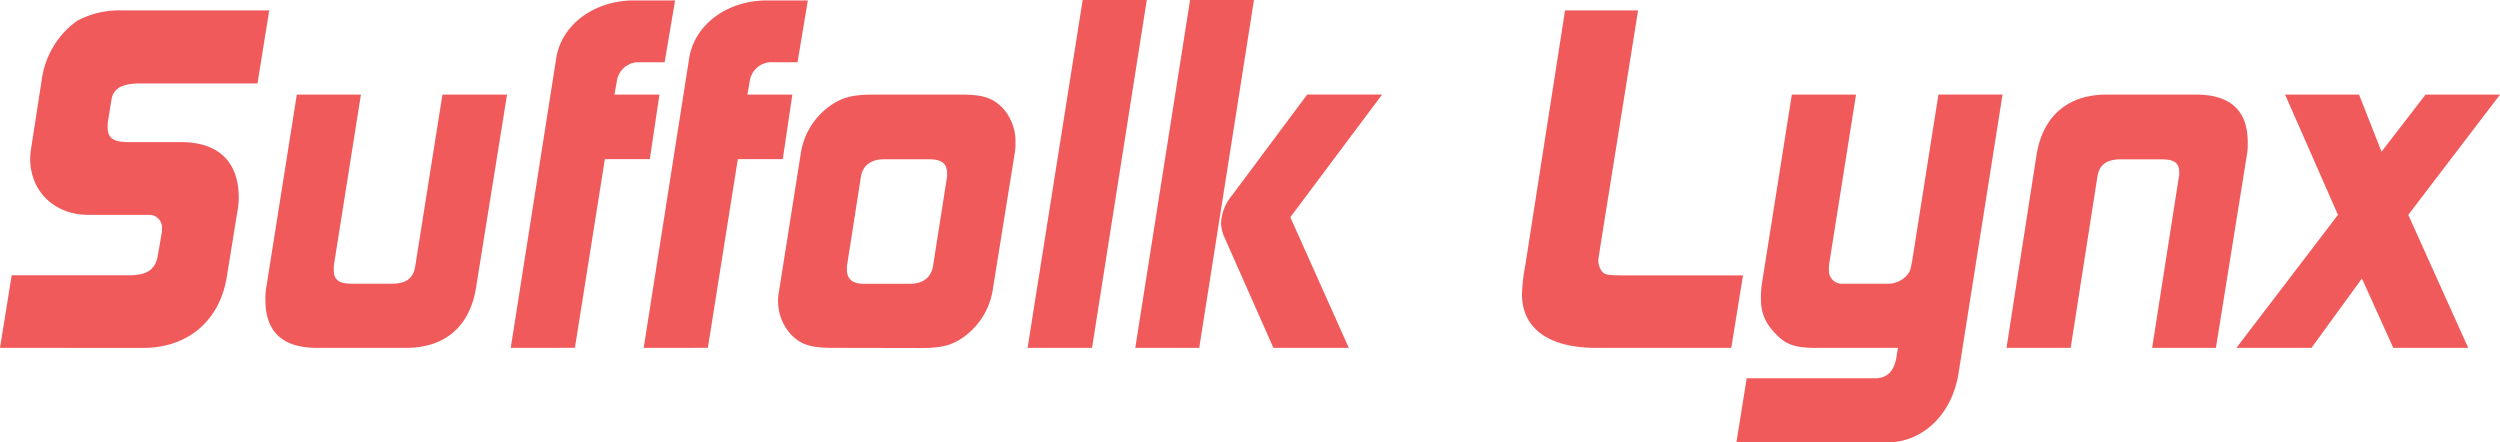
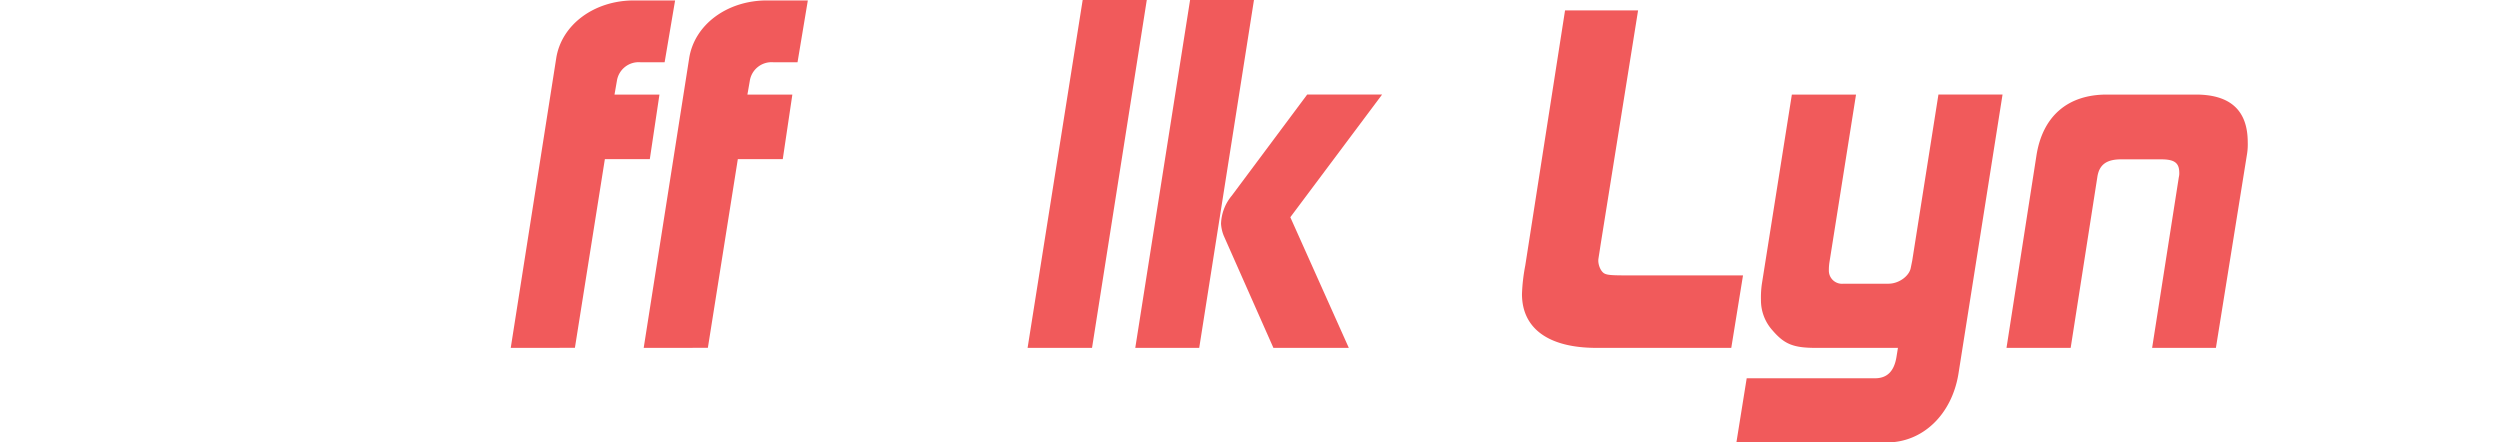
<svg xmlns="http://www.w3.org/2000/svg" id="Layer_1" data-name="Layer 1" viewBox="0 0 453.9 80.33">
  <defs>
    <style>.cls-1{fill:#f15a5b;}</style>
  </defs>
-   <path class="cls-1" d="M62.33,358.27l2.12-13.18H85.79c3.32,0,4.76-1.11,5.19-3.57l.76-4.42v-.77a2.29,2.29,0,0,0-2.38-2.21h-11c-6.13,0-10.55-4.25-10.55-10.2a14.77,14.77,0,0,1,.17-1.87l2-12.92a15.73,15.73,0,0,1,6.29-10.2A16.1,16.1,0,0,1,84.52,297h26.69l-2.13,13.26H87.83c-3.31,0-4.93.85-5.27,3l-.68,4.17v.76c0,2,1,2.72,3.83,2.72h9.43c6.89,0,10.54,3.57,10.54,10.12a14.51,14.51,0,0,1-.17,2l-2,12.32c-1.28,8-7.06,12.93-15.22,12.93Z" transform="translate(-62.33 -295.11)" />
-   <path class="cls-1" d="M154.39,312.28l-5.61,34.93c-1.11,7.15-5.61,11.06-12.76,11.06H119.87c-6.2,0-9.35-2.89-9.35-8.68a11.65,11.65,0,0,1,.17-2.38l5.53-34.93h11.64l-4.93,31.11v.76c0,1.79.94,2.47,3.32,2.47h7.23c2.54,0,3.91-.94,4.25-3.23l4.93-31.11Z" transform="translate(-62.33 -295.11)" />
  <path class="cls-1" d="M155.06,358.27l8.25-52.54c.93-6.12,6.88-10.54,14.11-10.54h7.48L183,306.41h-4.42a4,4,0,0,0-4.25,3.4l-.43,2.47h8.16L180.31,324h-8.16l-5.44,34.26Z" transform="translate(-62.33 -295.11)" />
  <path class="cls-1" d="M179.2,358.27l8.25-52.54c.93-6.12,6.88-10.54,14.11-10.54H209l-1.87,11.22h-4.42a4,4,0,0,0-4.25,3.4l-.43,2.47h8.16L204.45,324h-8.16l-5.44,34.26Z" transform="translate(-62.33 -295.11)" />
-   <path class="cls-1" d="M213.71,358.27c-4.16,0-5.78-.51-7.65-2.3a9,9,0,0,1-2.46-6.46,8,8,0,0,1,.17-1.53l4-25.33a13,13,0,0,1,4.93-8.08c2.3-1.7,4.17-2.29,8.25-2.29h15.72c4.17,0,5.78.59,7.57,2.29A9,9,0,0,1,246.7,321a9.25,9.25,0,0,1-.09,1.62L242.53,348a13,13,0,0,1-4.84,8c-2.3,1.79-4.25,2.3-8.34,2.3ZM216.09,344c0,1.79,1,2.64,3.15,2.64h8.24c2.38,0,3.91-1.11,4.25-3.23l2.55-16.24v-.59c0-1.79-1-2.55-3.23-2.55h-8.24c-2.3,0-3.83,1.1-4.17,3.14l-2.55,16.32Z" transform="translate(-62.33 -295.11)" />
  <path class="cls-1" d="M248.9,358.27l10-63.16h11.64l-9.94,63.16Z" transform="translate(-62.33 -295.11)" />
  <path class="cls-1" d="M268.45,358.27l9.95-63.16H290l-9.94,63.16Zm25.08,0-9-20.32a6.87,6.87,0,0,1-.51-2.21,8.38,8.38,0,0,1,1.95-5.1l13.69-18.36h13.6l-16.66,22.27,10.62,23.72Z" transform="translate(-62.33 -295.11)" />
  <path class="cls-1" d="M376.66,358.27H352.18c-8.67,0-13.52-3.49-13.52-9.78a33.48,33.48,0,0,1,.6-5.19L346.48,297h13.26l-6.8,42.5c-.25,1.7-.42,2.63-.42,2.8v.26a3.55,3.55,0,0,0,.51,1.61c.59.85.93.94,4.76.94h21Z" transform="translate(-62.33 -295.11)" />
  <path class="cls-1" d="M377.59,375.44l1.87-11.65h23.29c2.21,0,3.49-1.27,3.91-3.91l.26-1.61H392c-4.08,0-5.7-.68-7.83-3.15a8.15,8.15,0,0,1-2.12-5.61,17,17,0,0,1,.17-2.89l5.44-34.34h11.65l-4.85,30.6a9.77,9.77,0,0,0-.08,1.44,2.38,2.38,0,0,0,2.63,2.3h8.16c2,0,3.83-1.45,4.08-2.89l.26-1.28,4.76-30.17h11.64l-8,50.66c-1.19,7.4-6.46,12.5-13,12.5Z" transform="translate(-62.33 -295.11)" />
  <path class="cls-1" d="M426.63,358.27l5.44-34.94c1.11-7.06,5.61-11.05,12.76-11.05H461q9.43,0,9.43,8.67a11.22,11.22,0,0,1-.17,2.38l-5.61,34.94H453.07l4.85-31a2.79,2.79,0,0,0,.08-.77c0-1.87-.93-2.46-3.31-2.46h-7.23c-2.63,0-4,.93-4.34,3.23l-4.84,31Z" transform="translate(-62.33 -295.11)" />
-   <path class="cls-1" d="M468.37,358.27l18.44-24.15-9.6-21.84h13.43l4.08,10.37,8-10.37h13.52l-16.66,21.84,10.88,24.15h-13.6l-5.7-12.59L482,358.27Z" transform="translate(-62.33 -295.11)" />
</svg>